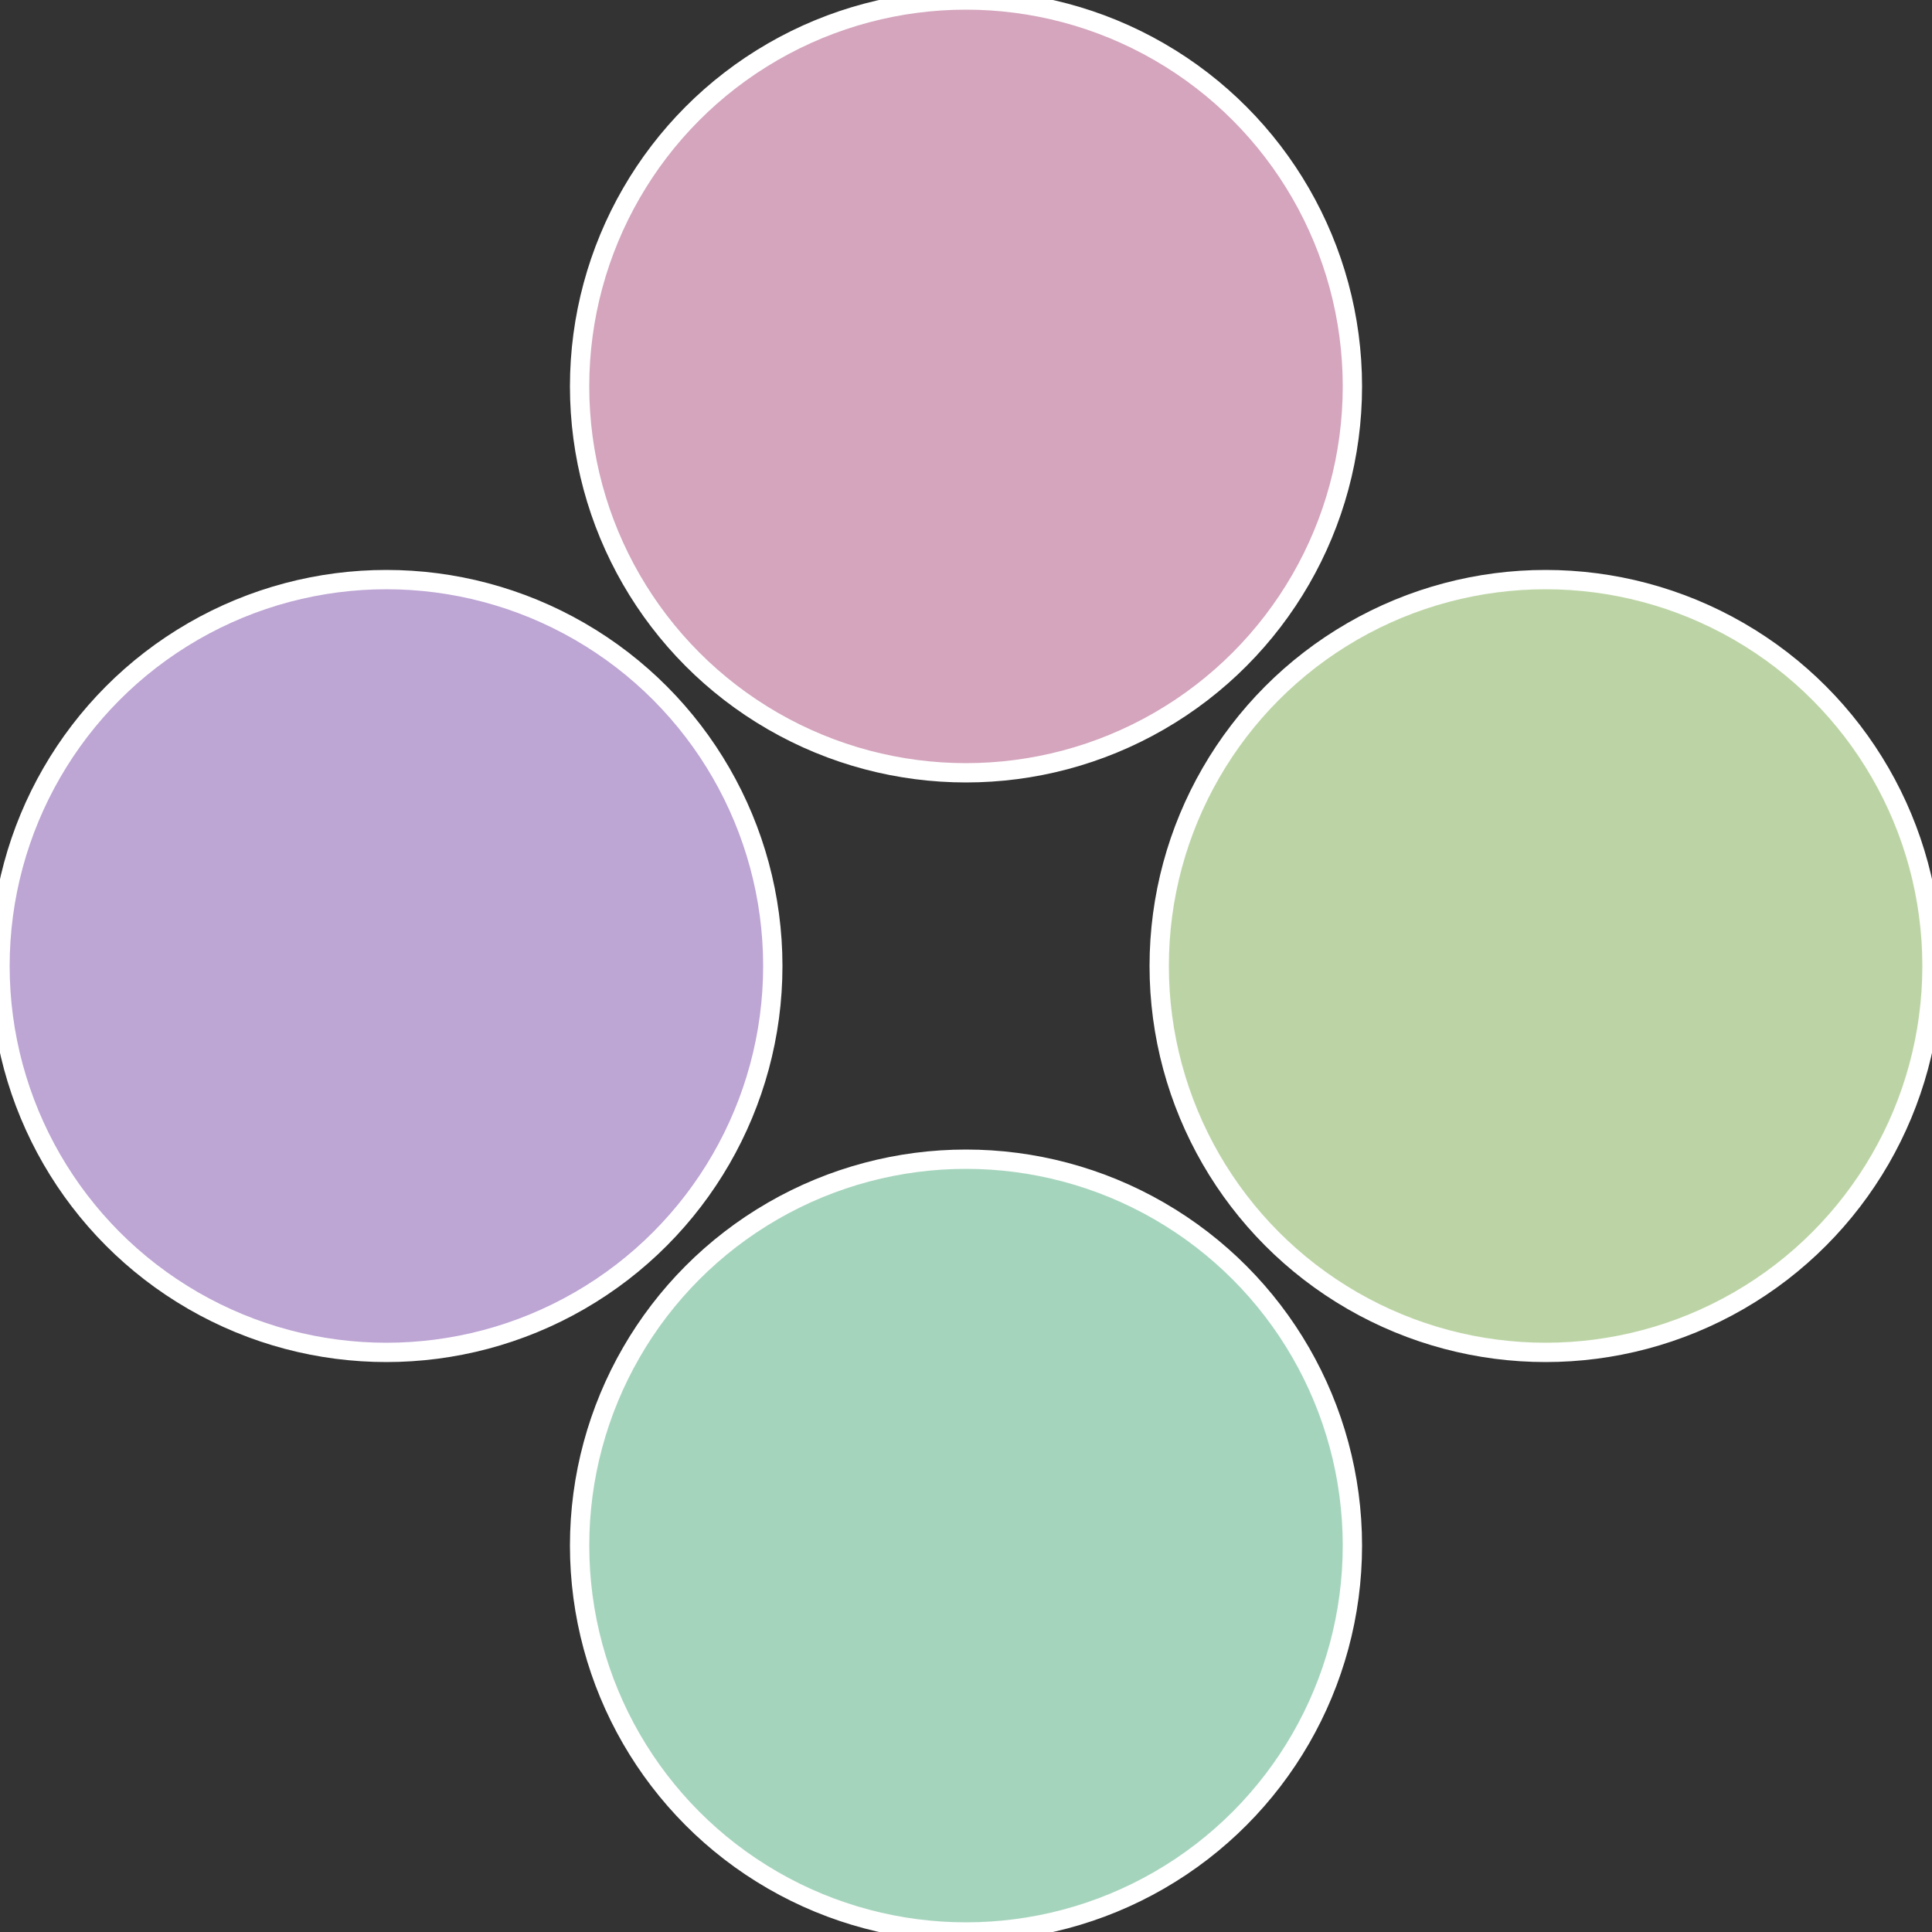
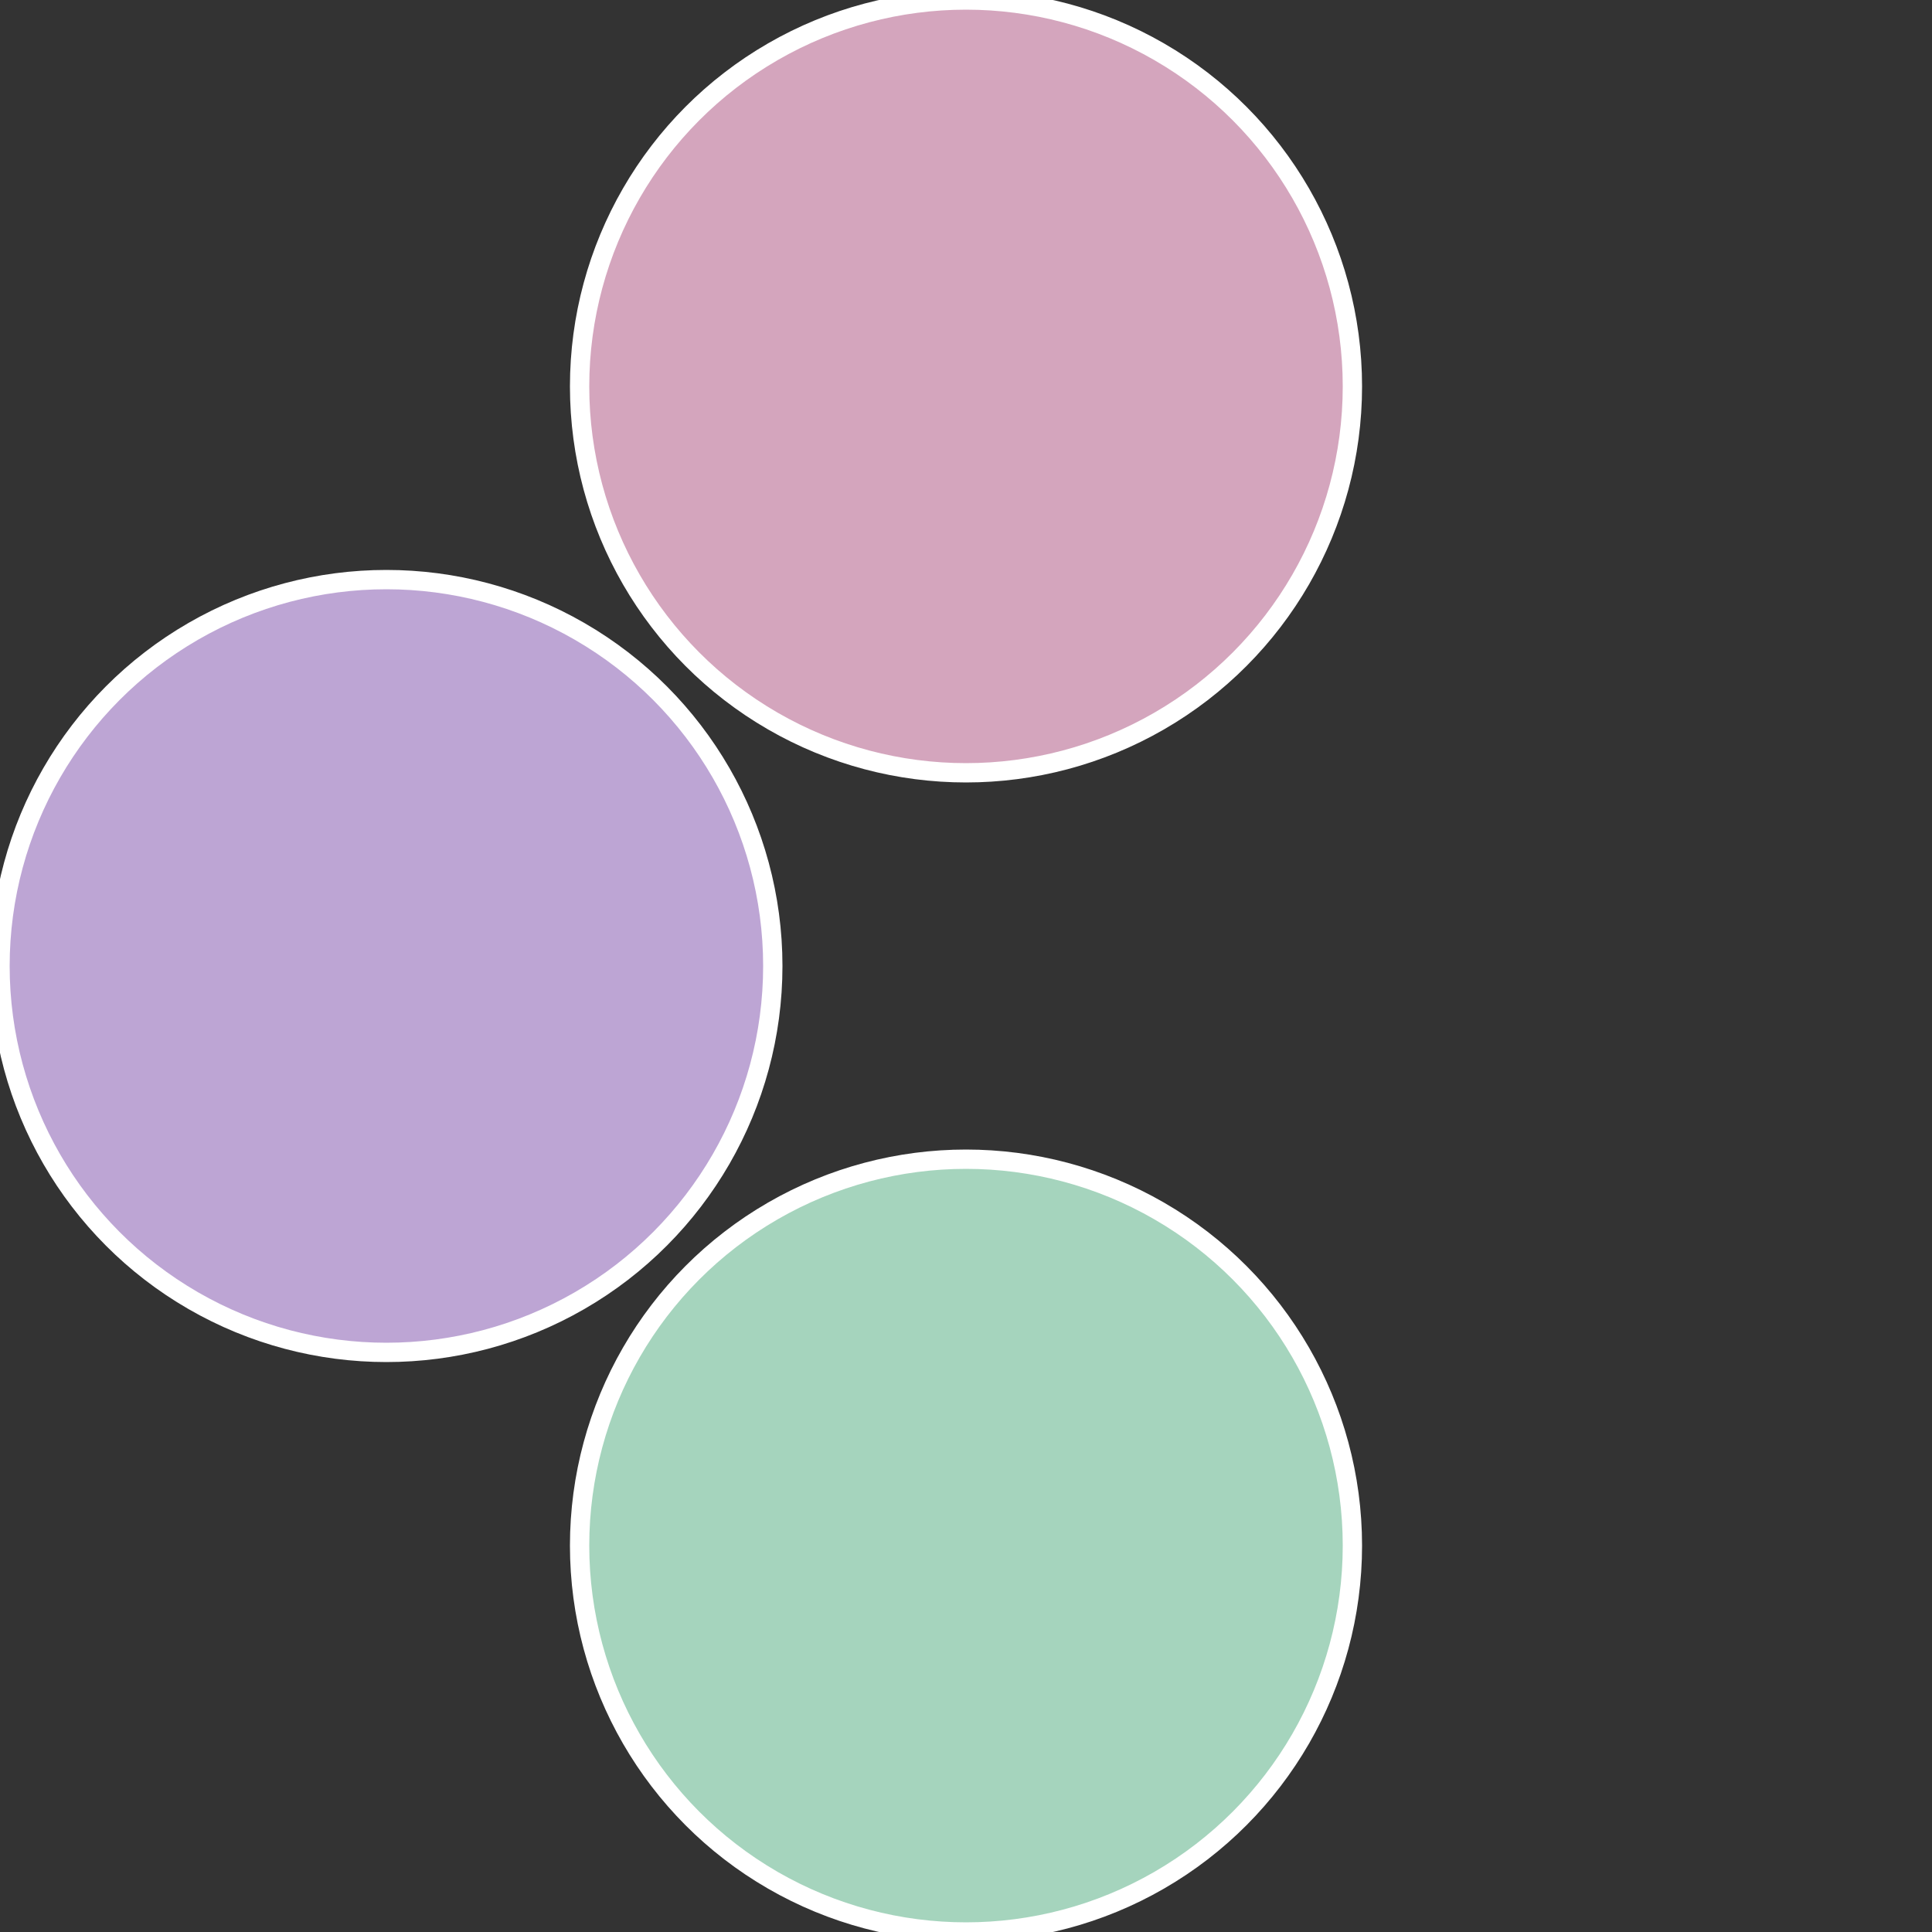
<svg xmlns="http://www.w3.org/2000/svg" width="500" height="500" viewBox="-1 -1 2 2">
  <rect x="-1" y="-1" width="2" height="2" fill="#333333" stroke="none" />
-   <circle cx="0.6" cy="0" r="0.4" fill="#bcd4a5" stroke="#fff" stroke-width="1%" />
  <circle cx="3.6739403974421E-17" cy="0.6" r="0.4" fill="#a5d4bd" stroke="#fff" stroke-width="1%" />
  <circle cx="-0.6" cy="7.3478807948841E-17" r="0.4" fill="#bda5d4" stroke="#fff" stroke-width="1%" />
  <circle cx="-1.1021821192326E-16" cy="-0.6" r="0.4" fill="#d4a5bd" stroke="#fff" stroke-width="1%" />
</svg>